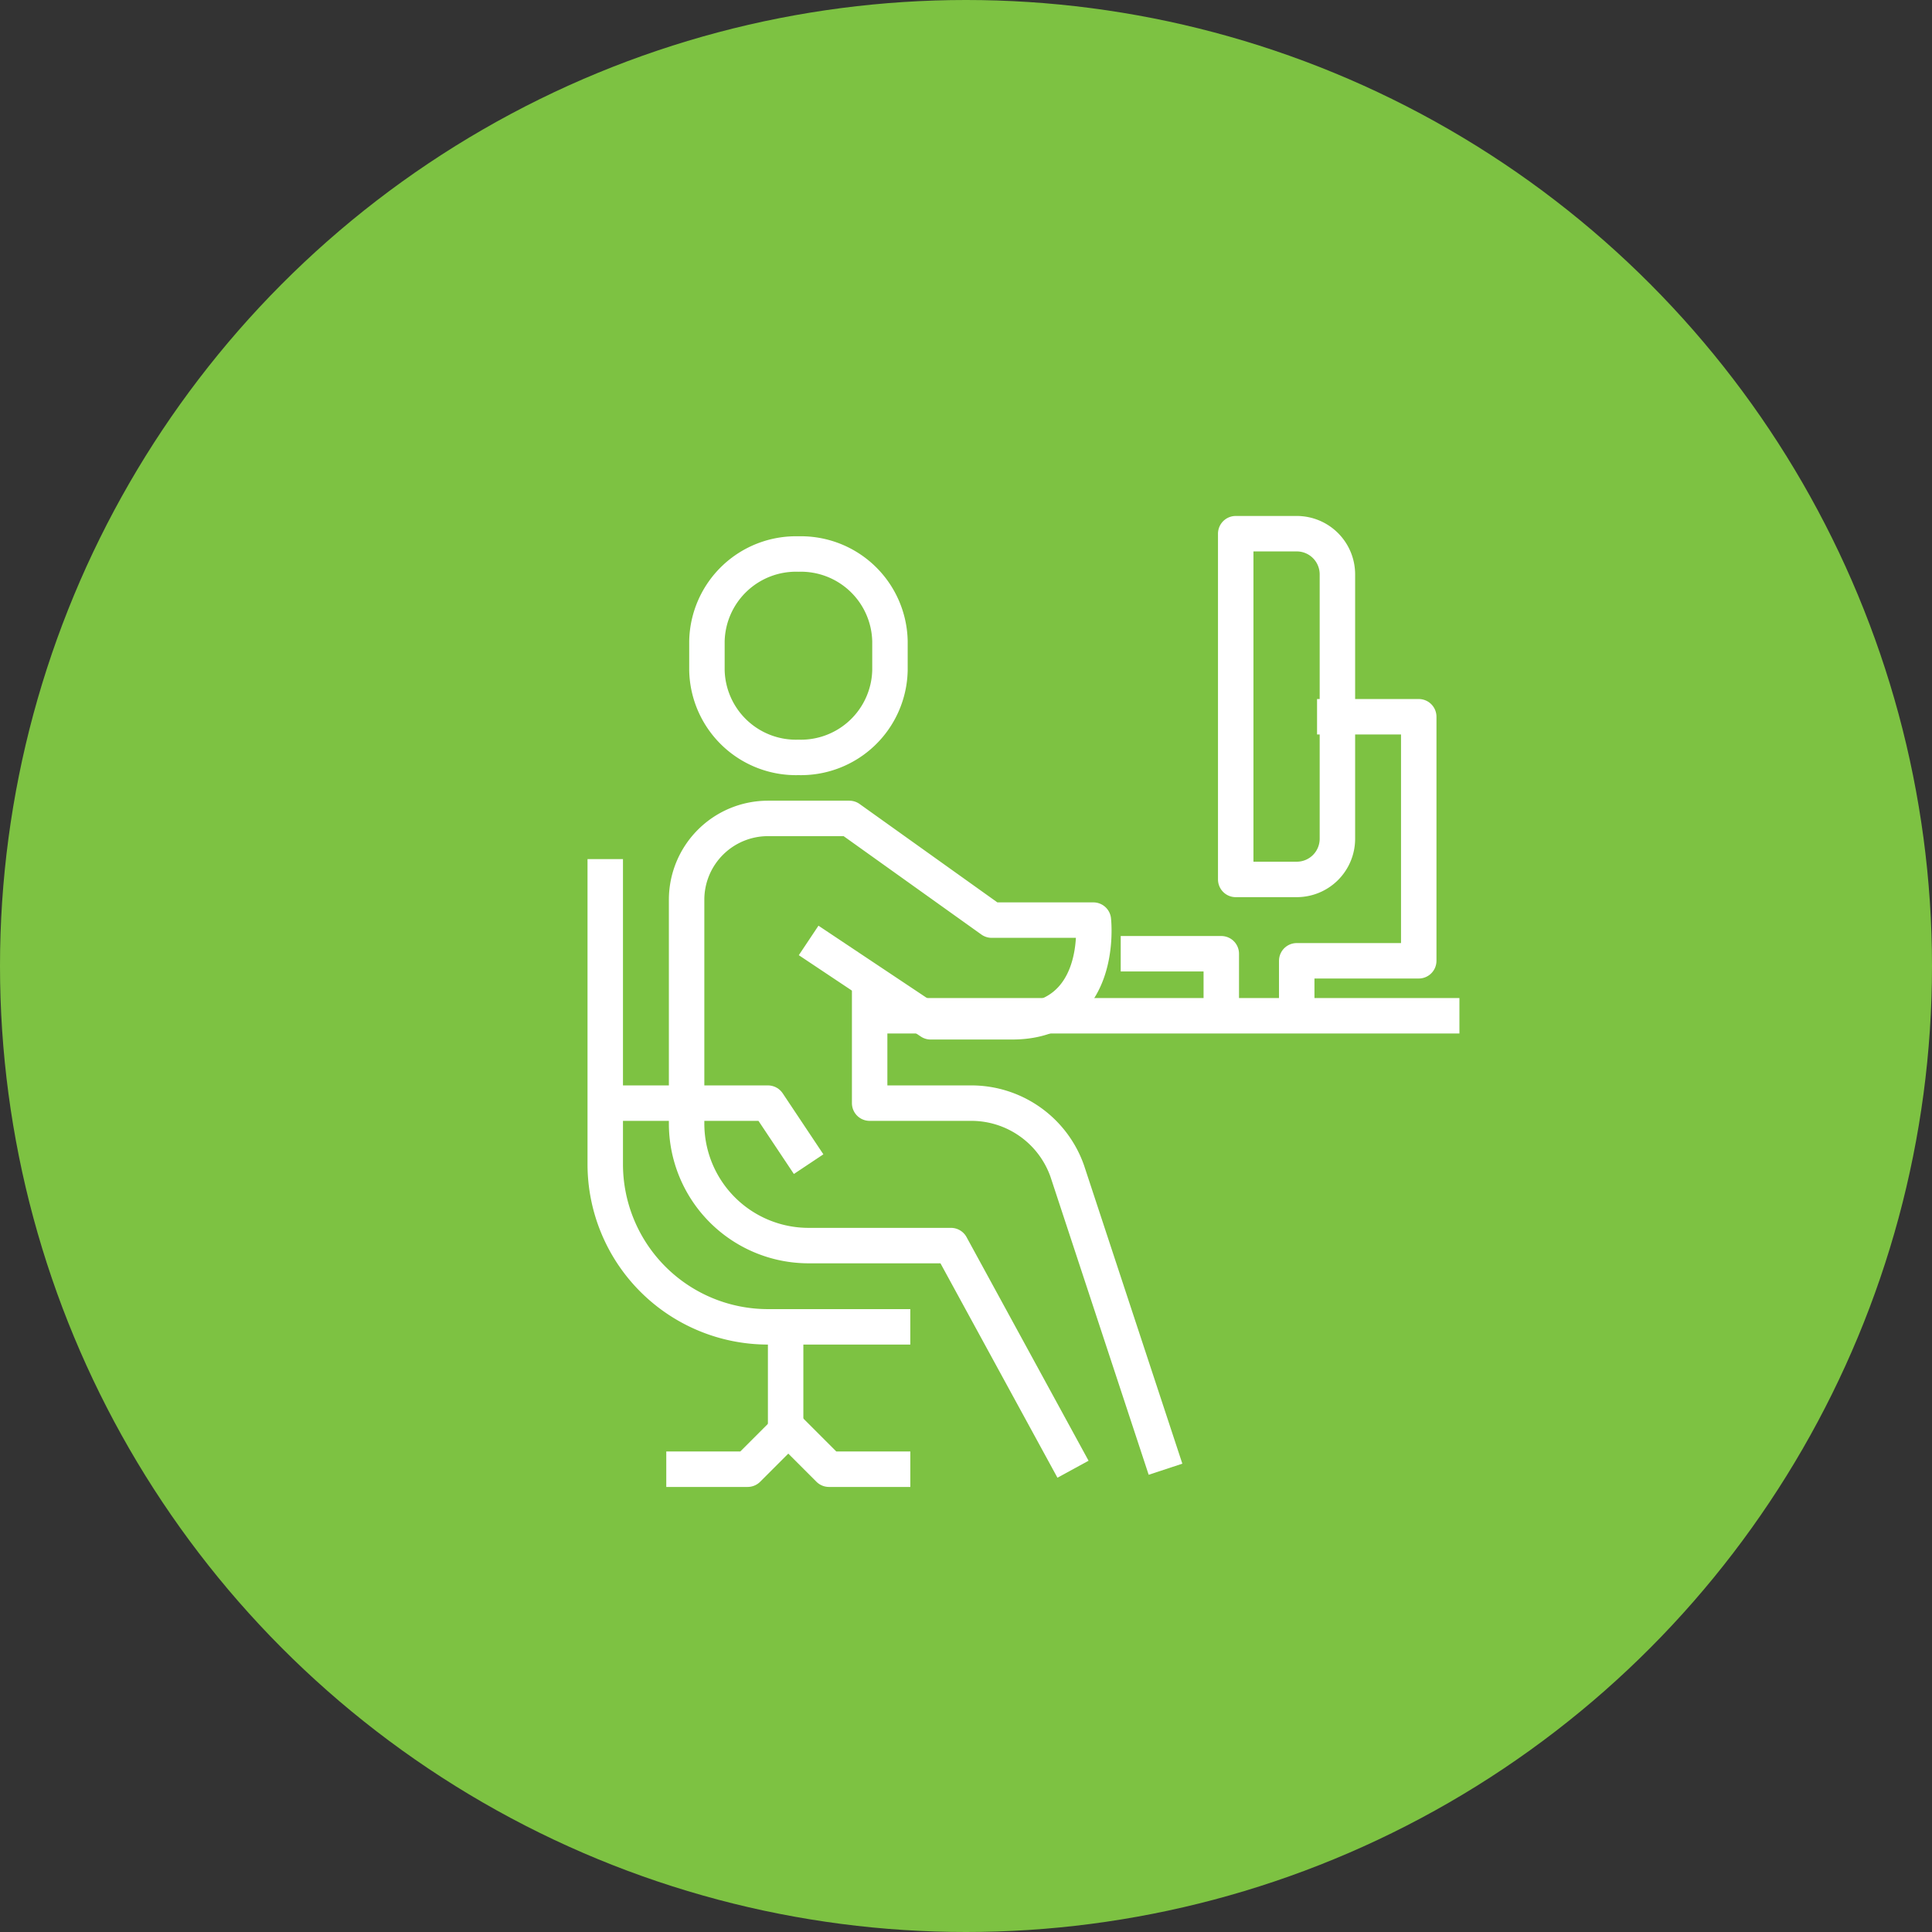
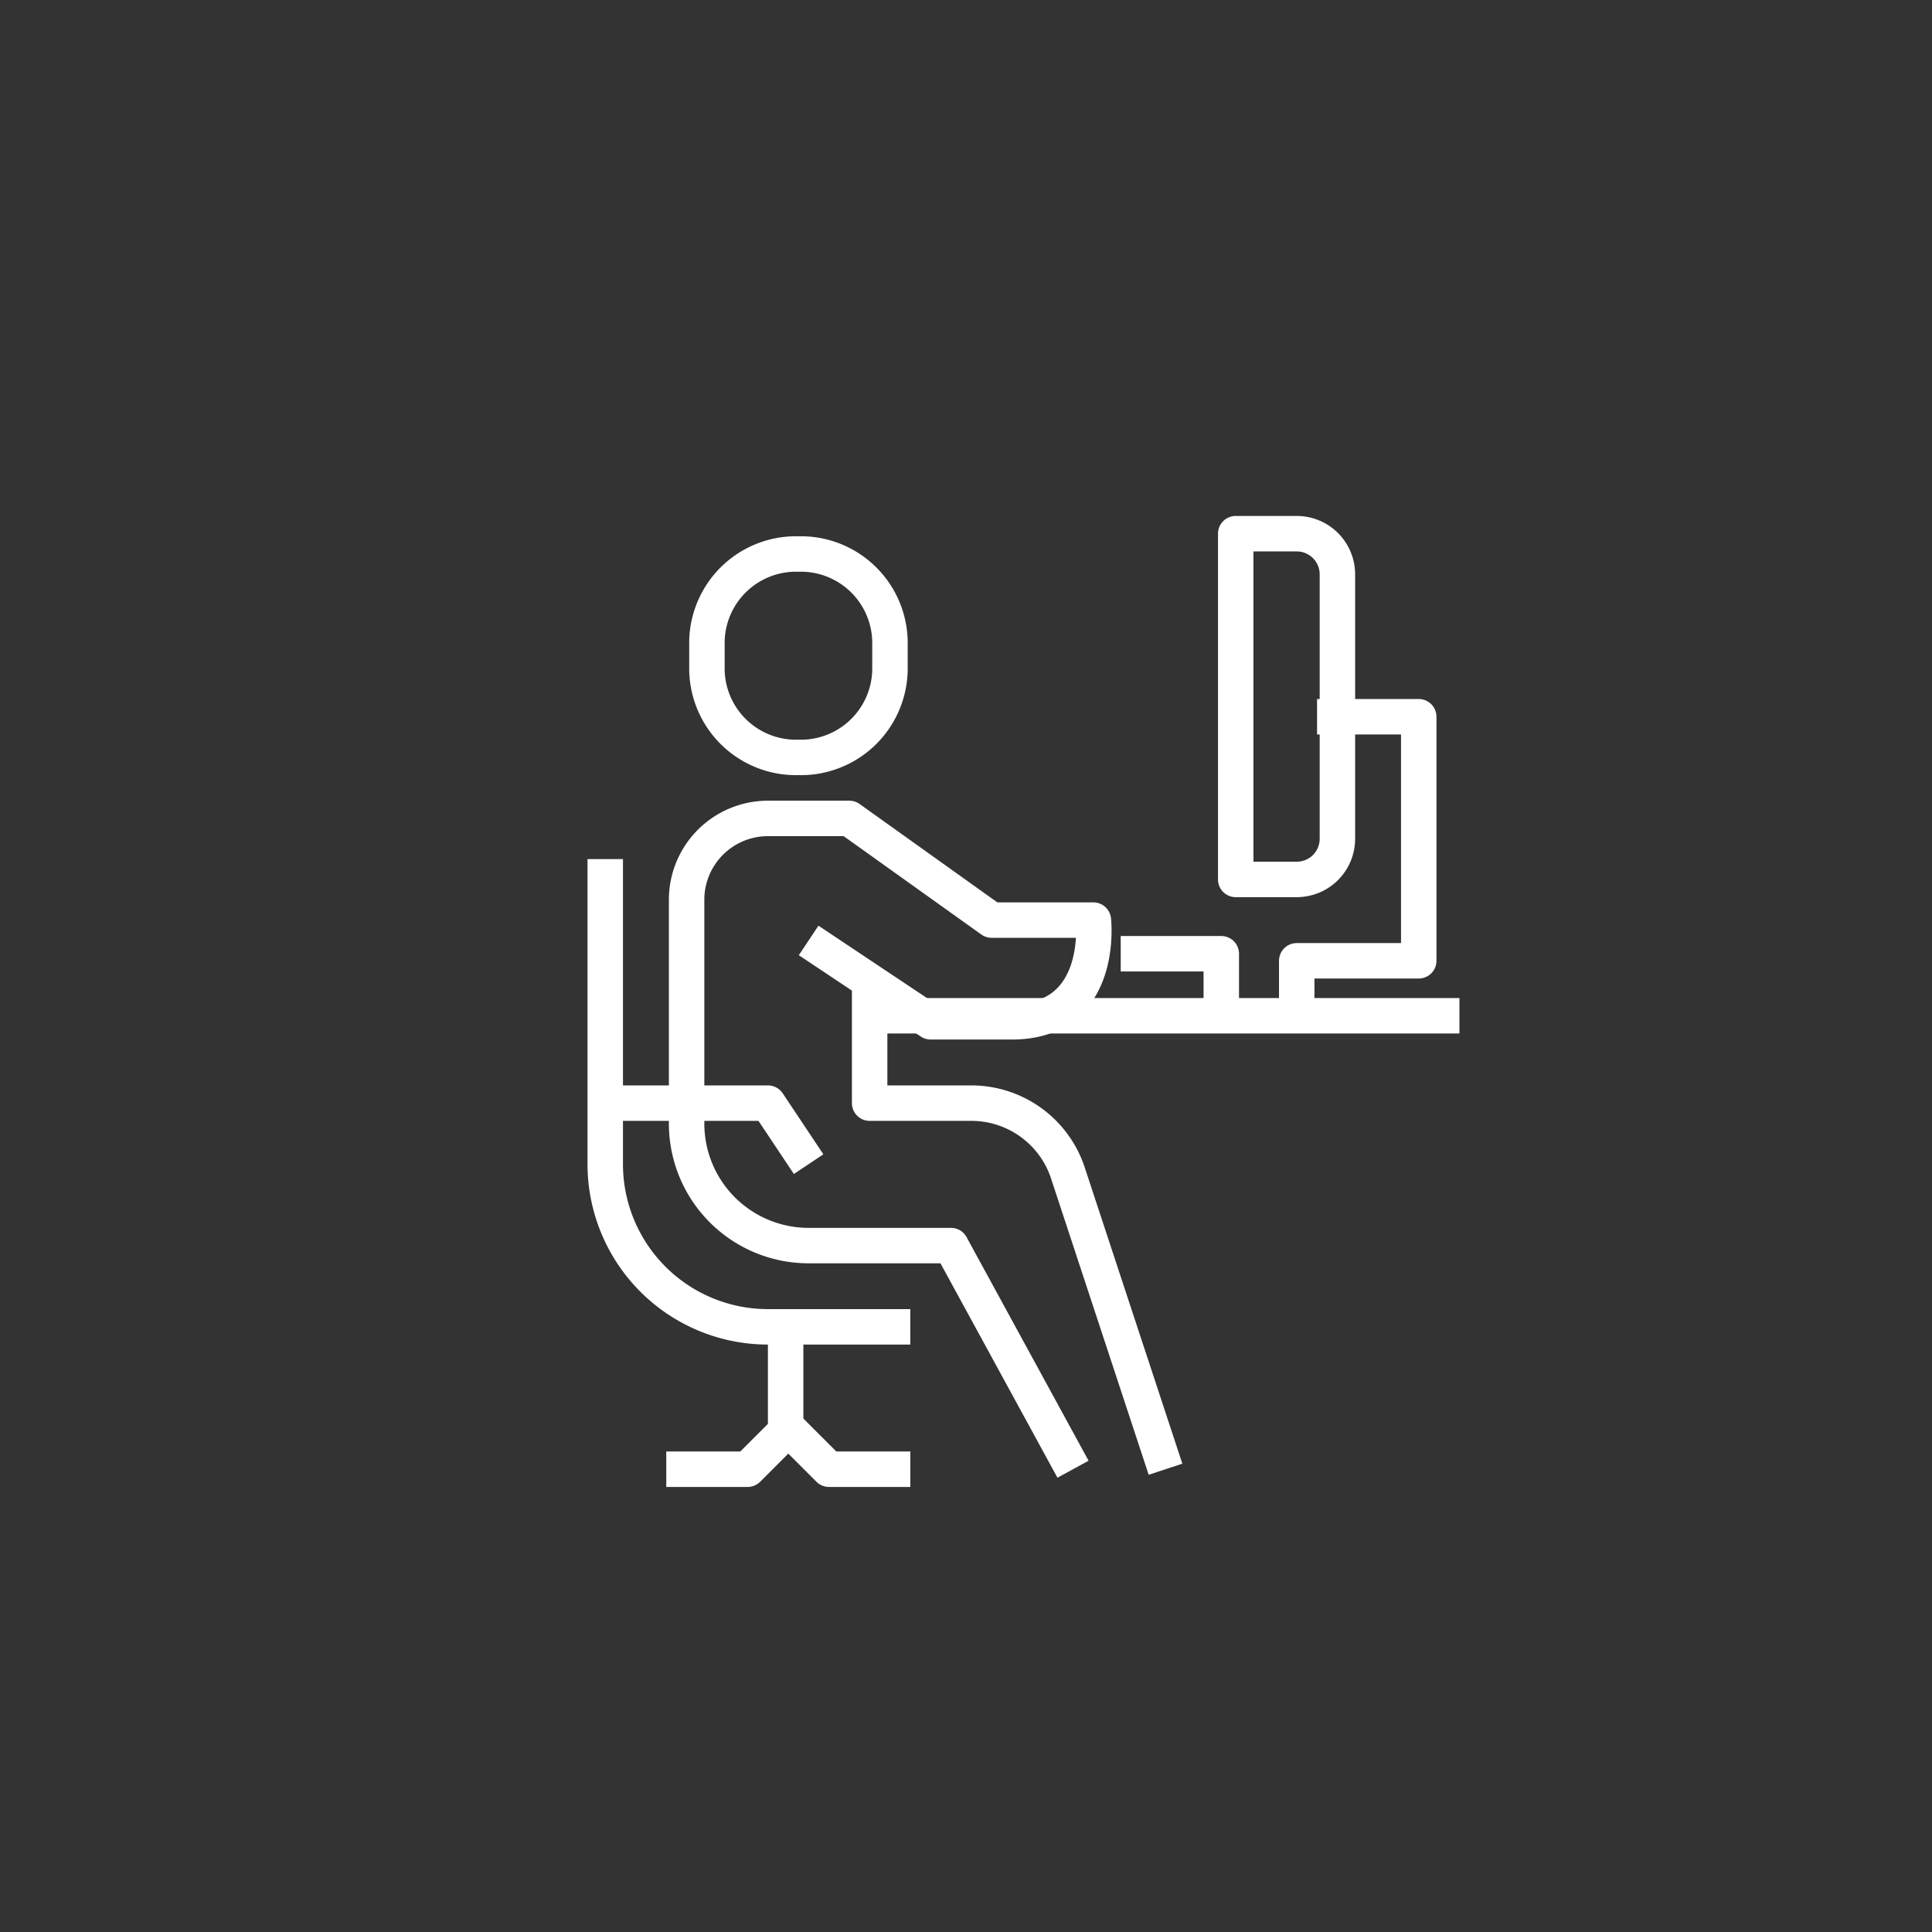
<svg xmlns="http://www.w3.org/2000/svg" width="109" height="109" viewBox="0 0 109 109">
  <rect x="0" y="0" width="109" height="109" fill="#333333" stroke="none" />
  <defs>
    <clipPath id="clip-path">
      <rect id="Rectangle_5931" data-name="Rectangle 5931" width="49.338" height="55" fill="none" stroke="#fff" stroke-width="2" />
    </clipPath>
  </defs>
  <g id="Group_380" data-name="Group 380" transform="translate(-902 -6497)">
-     <circle id="Ellipse_18" data-name="Ellipse 18" cx="54.5" cy="54.5" r="54.5" transform="translate(902 6497)" fill="#7dc242" />
    <g id="Group_320" data-name="Group 320" transform="translate(935 6525.954)">
      <g id="Group_317" data-name="Group 317" transform="translate(0 0.046)">
        <g id="Group_316" data-name="Group 316" clip-path="url(#clip-path)">
          <line id="Line_209" data-name="Line 209" x2="33.162" transform="translate(16.176 28.309)" fill="none" stroke="#fff" stroke-linejoin="round" stroke-width="2" />
        </g>
      </g>
      <path id="Path_257" data-name="Path 257" d="M27,22h5.674v4.256" transform="translate(3.229 2.854)" fill="none" stroke="#fff" stroke-linejoin="round" stroke-width="2" />
      <g id="Group_319" data-name="Group 319" transform="translate(0 0.046)">
        <g id="Group_318" data-name="Group 318" clip-path="url(#clip-path)">
          <path id="Path_258" data-name="Path 258" d="M35,27.211V23.769h6.884V10H36.147" transform="translate(5.159 1.437)" fill="none" stroke="#fff" stroke-linejoin="round" stroke-width="2" />
          <path id="Path_259" data-name="Path 259" d="M35.442,20.506H32V1h3.442a2.294,2.294,0,0,1,2.295,2.295V18.211A2.294,2.294,0,0,1,35.442,20.506Z" transform="translate(4.717 0.11)" fill="none" stroke="#fff" stroke-linejoin="round" stroke-width="2" />
          <line id="Line_210" data-name="Line 210" y2="5.662" transform="translate(11.324 46.103)" fill="none" stroke="#fff" stroke-linejoin="round" stroke-width="2" />
          <path id="Path_260" data-name="Path 260" d="M26.8,51.717,19.916,39.1H11.884A6.884,6.884,0,0,1,5,32.211V19.59A4.59,4.59,0,0,1,9.59,15h4.59l8.032,5.737h5.737s.659,5.737-4.59,5.737h-4.59l-6.884-4.59" transform="translate(0.737 2.174)" fill="none" stroke="#fff" stroke-linejoin="round" stroke-width="2" />
          <path id="Path_261" data-name="Path 261" d="M14,23v6.884h5.737a5.737,5.737,0,0,1,5.415,3.842l5.54,16.812" transform="translate(2.064 3.353)" fill="none" stroke="#fff" stroke-linejoin="round" stroke-width="2" />
          <path id="Path_262" data-name="Path 262" d="M1,17V34.211a9.18,9.18,0,0,0,9.179,9.179h8.032" transform="translate(0.147 2.468)" fill="none" stroke="#fff" stroke-linejoin="round" stroke-width="2" />
          <path id="Path_263" data-name="Path 263" d="M1,29h9.179l2.295,3.442" transform="translate(0.147 4.237)" fill="none" stroke="#fff" stroke-linejoin="round" stroke-width="2" />
          <path id="Path_264" data-name="Path 264" d="M17.769,47.295h-4.59L10.884,45,8.59,47.295H4" transform="translate(0.59 6.596)" fill="none" stroke="#fff" stroke-linejoin="round" stroke-width="2" />
          <path id="Path_265" data-name="Path 265" d="M11.163,13.474a5.025,5.025,0,0,0,5.163-4.917V6.917A5.025,5.025,0,0,0,11.163,2,5.025,5.025,0,0,0,6,6.917V8.557A5.025,5.025,0,0,0,11.163,13.474Z" transform="translate(0.884 0.257)" fill="none" stroke="#fff" stroke-linejoin="round" stroke-width="2" />
        </g>
      </g>
    </g>
  </g>
</svg>